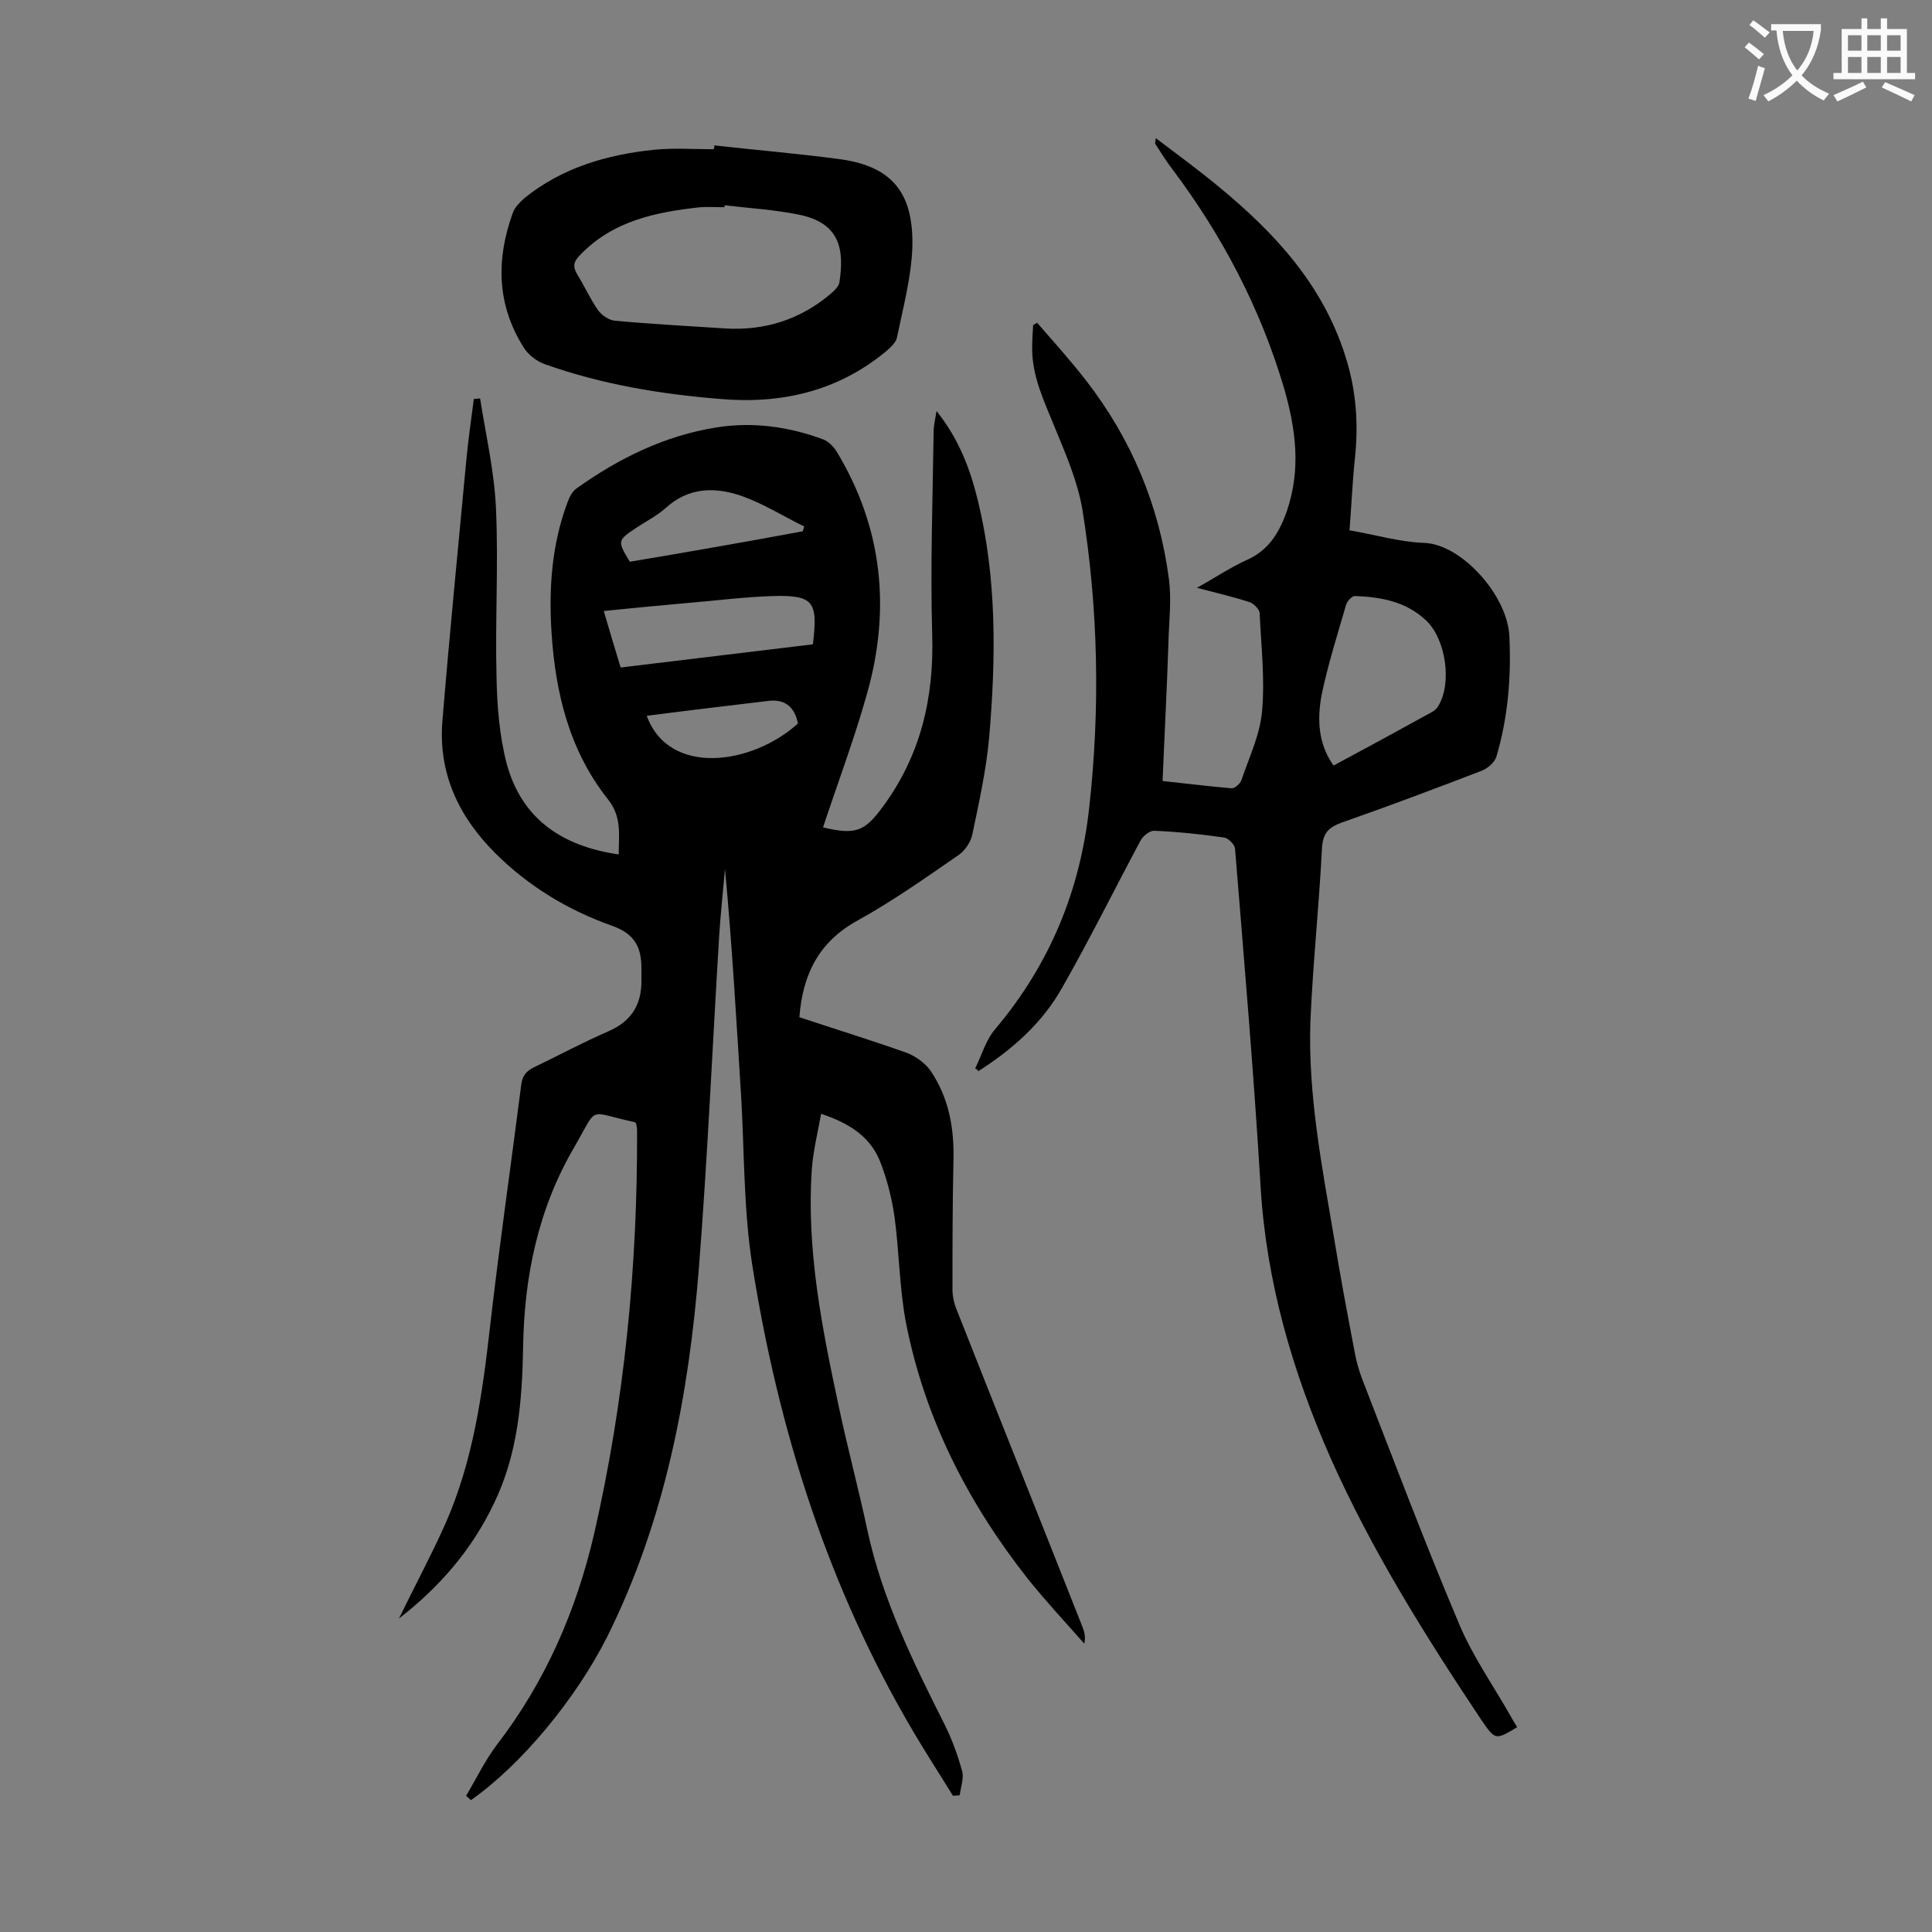
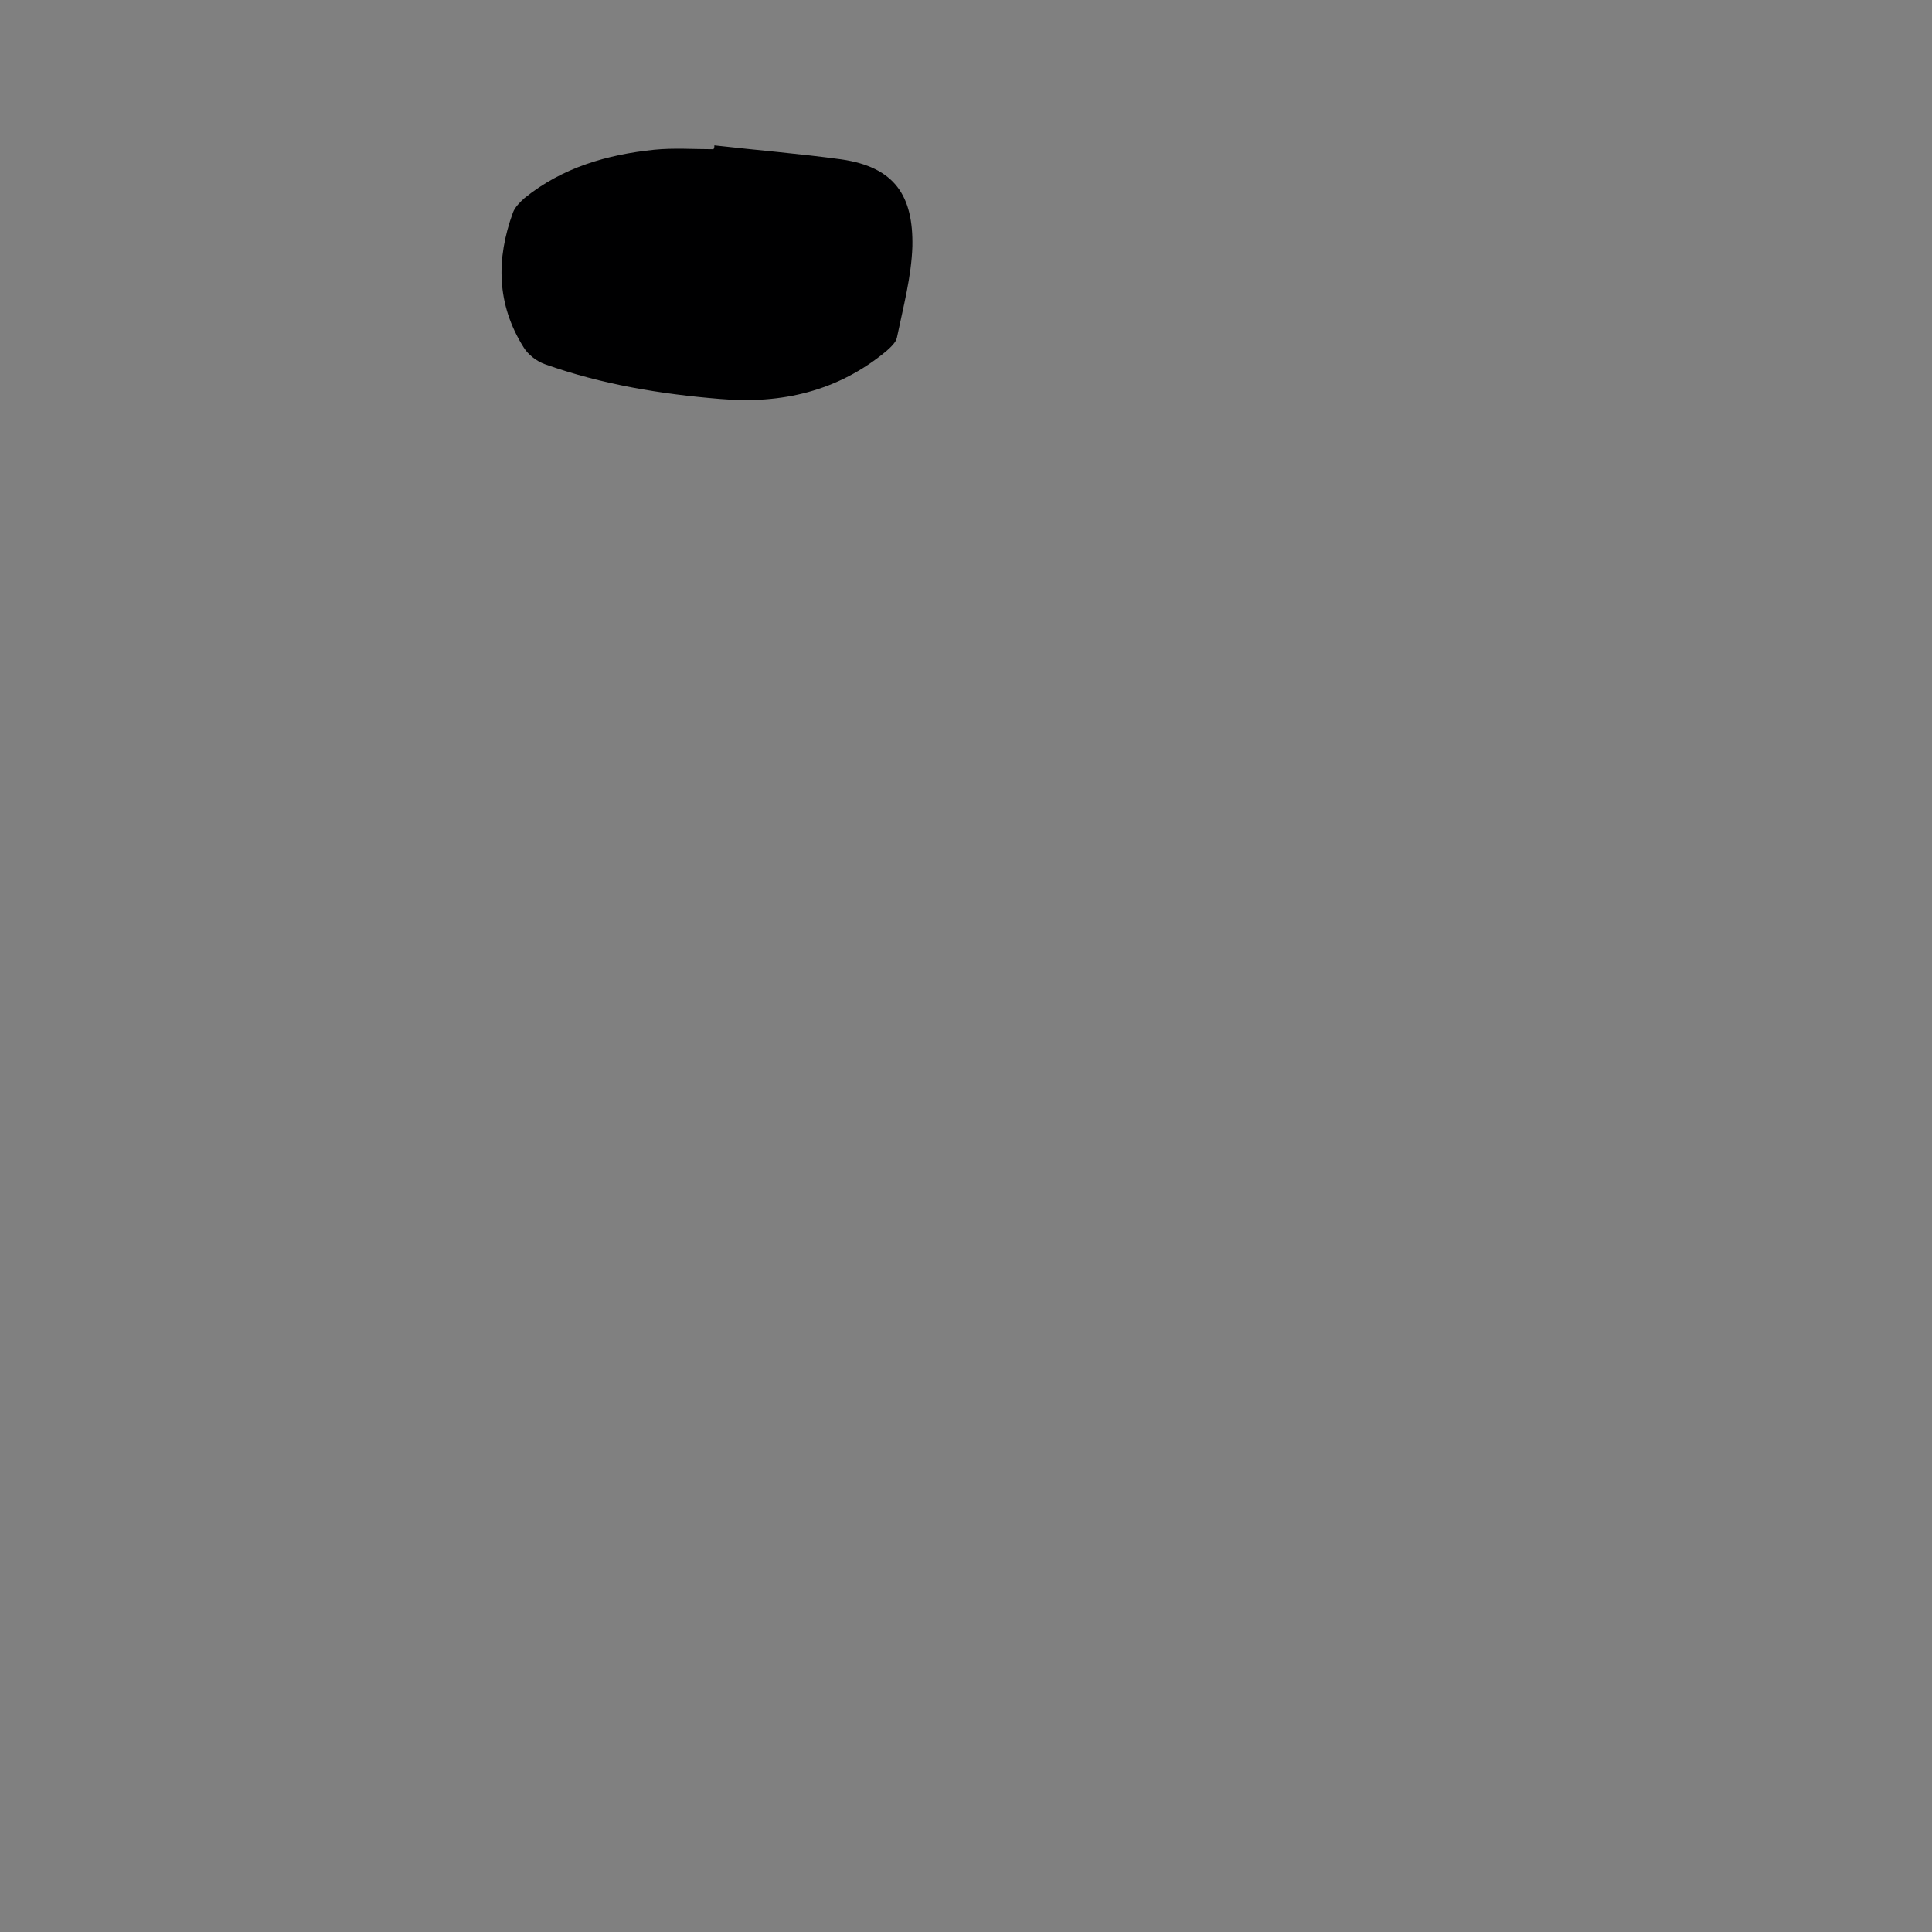
<svg xmlns="http://www.w3.org/2000/svg" enable-background="new 0 0 400 400" viewBox="0 0 400 400">
  <rect x="0" y="0" width="400" height="400" fill="#808080" stroke="none" />
  <g fill="#000001">
-     <path d="m96.5 371.8c2.1-3.5 3.9-7.3 6.4-10.6 10-13 16.4-27.7 20.1-43.6 6.3-27.5 9-55.4 8.9-83.5 0-.5-.1-1.1-.2-1.5-.2-.2-.3-.3-.4-.3-9.9-2.1-7.3-3.6-12.4 5.2-7.5 12.8-10.4 26.9-10.6 41.6-.2 11.1-1.1 22.1-6.1 32.3-4.5 9.4-11.1 17.1-19.6 23.7 3.3-6.8 6.7-13.1 9.6-19.6 5.8-13.1 7.7-27.1 9.3-41.2 1.9-16.6 4.3-33.1 6.4-49.6.2-1.9 1-2.9 2.6-3.7 5.2-2.5 10.2-5.2 15.5-7.5 4.8-2.1 6.9-5.6 6.8-10.7 0-.8 0-1.5 0-2.3 0-4.3-1.3-7.1-6-8.8-9.1-3.2-17.4-8.2-24.3-15.1-7.6-7.6-11.8-16.6-10.9-27.4 1.5-18.2 3.3-36.3 5-54.5.4-4.1 1-8.1 1.5-12.1.4 0 .8-.1 1.3-.1 1.2 7.7 3 15.3 3.3 23.1.5 11.5-.2 23 .1 34.5.1 6 .6 12.2 2.1 18 3.1 11.4 11.4 17.1 23.2 18.8 0-4.1.7-7.8-2.3-11.5-7.9-10-10.8-21.9-11.6-34.3-.6-9.2 0-18.3 3.3-27.1.4-1.1 1-2.3 1.9-2.9 8.7-6.2 18.2-10.9 28.9-12.6 7.5-1.2 15-.2 22.2 2.5 1 .4 2 1.4 2.6 2.3 9.7 15.9 11.4 33 6.3 50.7-2.6 9.2-6 18.2-9 27.3 6.7 1.6 8.6.9 12.4-4.3 7.8-10.6 10.6-22.5 10.2-35.6-.4-14 .1-28 .3-42.1 0-1.2.3-2.3.6-4.2 4.7 5.9 7 12.1 8.6 18.7 3.9 16.1 3.7 32.5 2.3 48.8-.6 6.8-2.1 13.5-3.5 20.2-.3 1.5-1.5 3.3-2.8 4.2-6.8 4.7-13.6 9.5-20.8 13.5-8.1 4.4-11.5 11.1-12.2 20.1 7.5 2.5 15 4.8 22.3 7.4 1.8.7 3.7 2.1 4.8 3.6 3.9 5.7 5 12.1 4.8 18.9-.2 8.8-.2 17.7-.2 26.5 0 1.5.4 3.1 1 4.5 8.6 21.8 17.3 43.5 25.9 65.3.4 1 .7 2 .4 3.5-3.9-4.4-7.9-8.7-11.6-13.3-12.4-15.7-21.4-33.2-25.3-53-1.4-7.2-1.4-14.7-2.4-22.1-.6-4-1.6-8-3.1-11.7-2.1-5-6.4-7.7-12.1-9.6-.7 3.9-1.6 7.5-1.9 11.2-1.2 16.9 2.1 33.2 5.6 49.6 1.8 8.5 4.1 17 5.9 25.5 3.1 14.3 9.5 27.3 16 40.2 1.5 3 2.7 6.3 3.6 9.6.4 1.5-.3 3.3-.5 5-.5 0-.9.1-1.4.1-2.7-4.4-5.5-8.7-8.1-13.1-17.8-30.1-28.1-62.8-33.5-97.1-1.7-11.1-1.6-22.5-2.2-33.7-1-16-1.9-32-3.4-48-.4 4.6-.9 9.2-1.2 13.8-1.4 22.9-2.4 45.9-4.2 68.8-2.1 26.4-7 52.3-19 76.4-6.5 12.9-17.8 26.5-28.2 33.8-.5-.5-.8-.7-1-.9zm71.8-238.4c1.1-8.9.1-10.2-8.2-10-6.2.2-12.3 1-18.4 1.5-5.5.5-10.9 1-16.7 1.6 1.2 4.1 2.3 7.8 3.5 11.7 13.4-1.6 26.5-3.2 39.8-4.8zm-2.1-23.4c.1-.3.2-.7.3-1-4.3-2.1-8.4-4.7-12.9-6.3-5.5-1.9-11-1.9-15.8 2.5-1.8 1.6-4 2.7-6.1 4.1-3.9 2.6-3.9 2.7-1.3 7 12-2 23.9-4.1 35.8-6.3zm-1 39.8c-.6-3.2-2.5-5.1-6-4.7-8.4 1-16.8 2-25.3 3.1 4.6 12.6 21.8 10.2 31.3 1.6z" />
-     <path d="m201.9 221.2c1.4-2.8 2.2-5.9 4.2-8.2 11.2-13.3 17.5-28.5 19.4-45.7 2.3-20.6 1.9-41.3-1.4-61.8-1-5.9-3.5-11.6-5.8-17.2-2.1-5.2-4.6-10.3-4.6-16.1 0-1.6.1-3.3.2-4.9.3-.2.6-.3.8-.5 3.4 3.9 6.9 7.8 10.1 11.9 9.4 12.1 15.2 25.9 17.2 41.1.6 4.4 0 9-.1 13.6-.3 9.3-.8 18.5-1.2 28.3 4.8.5 9.5 1.1 14.2 1.5.7.1 1.8-.9 2.1-1.6 1.6-4.8 3.9-9.5 4.3-14.4.6-6.7-.2-13.5-.5-20.2 0-.8-1.2-2-2-2.3-3.3-1.1-6.8-1.9-11-3 3.8-2.1 6.9-4.2 10.2-5.7 4.6-2 6.8-5.6 8.4-10.1 3-8.7 1.9-17.1-.6-25.7-4.9-16.5-12.8-31.5-23.1-45.2-1.3-1.7-2.4-3.5-3.5-5.2-.1-.1 0-.4.1-1.2 4.6 3.5 9 6.7 13.2 10.2 11.5 9.5 21.3 20.1 26 34.8 2.3 7.1 2.8 14.2 2 21.5-.5 4.8-.7 9.7-1.1 14.7 5.3.9 10.3 2.4 15.4 2.6 7.8.2 17.4 11 17.7 19.4.4 8.5-.3 16.8-2.7 24.9-.4 1.2-1.8 2.4-3.1 2.9-9.6 3.7-19.2 7.3-28.9 10.7-2.7 1-3.9 2.1-4.1 5.3-.6 12-1.9 24-2.4 36-.5 15.1 2.4 29.9 4.9 44.7 1.3 8 2.8 15.9 4.3 23.8.3 1.7.8 3.4 1.4 5.1 6.6 17 13 34 20.1 50.8 2.9 7 7.4 13.3 11.1 19.9.3.6.7 1.1 1 1.7-4.5 2.7-4.5 2.7-7.4-1.5-11.6-17.4-22.7-35.1-31.2-54.2-7.9-17.9-13.3-36.4-14.5-56.1-1.4-23.4-3.4-46.7-5.3-70.1-.1-.9-1.4-2.2-2.3-2.3-4.8-.7-9.7-1.2-14.5-1.4-.9 0-2.3 1.1-2.8 2.1-5.4 10.1-10.5 20.4-16.2 30.4-4.1 7.3-10.3 12.8-17.4 17.3 0-.3-.3-.4-.6-.6zm74.2-62.7c6.9-3.7 13.7-7.4 20.4-11.1.5-.3.9-.6 1.2-1.1 3-4.7 1.7-14-2.5-17.9s-9.3-4.8-14.7-5c-.6 0-1.6 1.1-1.8 1.8-1.8 6.2-3.8 12.5-5.1 18.8-.9 5-.7 10 2.5 14.5z" />
-     <path d="m147.9 30.1c8.8 1 17.5 1.7 26.3 2.9 11.1 1.6 14.9 7.6 14.7 18-.2 6.3-1.9 12.6-3.2 18.9-.2 1-1.3 2-2.2 2.8-10 8.3-21.7 11-34.4 9.9-12.3-1-24.5-3-36.3-7.2-1.7-.6-3.5-2-4.4-3.5-5.6-8.9-5.7-18.3-2.2-27.9.4-1.1 1.5-2.2 2.4-3 7.8-6.3 17.1-9 26.9-10 4-.4 8.2-.1 12.2-.1.2-.2.2-.5.2-.8zm2.1 12.4v.4c-1.7 0-3.3-.1-5 0-9.2 1-18.1 2.8-24.9 9.9-1.3 1.3-1.6 2.3-.6 4 1.5 2.4 2.7 5.1 4.3 7.4.8 1.1 2.3 2.1 3.5 2.2 7.6.7 15.2 1.1 22.8 1.6 8.2.5 15.5-1.8 21.8-7.1.8-.7 1.8-1.6 1.9-2.5 1-6.7.2-12.3-8.6-14-5-1-10.1-1.3-15.2-1.9z" />
+     <path d="m147.9 30.1c8.8 1 17.5 1.7 26.3 2.9 11.1 1.6 14.9 7.6 14.7 18-.2 6.3-1.9 12.6-3.2 18.9-.2 1-1.3 2-2.2 2.8-10 8.3-21.7 11-34.4 9.9-12.3-1-24.5-3-36.3-7.2-1.7-.6-3.5-2-4.4-3.5-5.6-8.9-5.7-18.3-2.2-27.9.4-1.1 1.5-2.2 2.4-3 7.8-6.3 17.1-9 26.9-10 4-.4 8.2-.1 12.2-.1.2-.2.2-.5.2-.8zm2.1 12.4v.4z" />
  </g>
-   <path d="m362.1 8.8c1.1.8 2.1 1.6 3.1 2.4l-1 1.1c-1.3-1.1-2.3-2-3-2.5zm1.9 4.8c.5.2.9.4 1.4.5-.6 2.3-1.3 4.5-1.9 6.8l-1.5-.5c.8-2.1 1.4-4.3 2-6.8zm-1-9.4c1.3.9 2.4 1.8 3.4 2.5l-1 1.1c-1.4-1.2-2.4-2.1-3.2-2.6zm3.7 2.2v-1.4h10.3v1.2c-.5 3.6-1.8 6.8-4 9.4 1.5 1.6 3.4 2.8 5.7 3.8-.3.4-.7.8-1.1 1.4-2.3-1.1-4.1-2.5-5.6-4.1-1.6 1.6-3.6 3.1-5.9 4.3-.3-.5-.7-.9-1-1.3 2.4-1.1 4.4-2.5 6-4.1-1.9-2.5-3-5.6-3.3-9.3h-1.1zm8.8 0h-6.4c.3 3.3 1.3 6 3 8.2 2-2.3 3.1-5.1 3.4-8.2z" fill="#fafafb" />
-   <path d="m385.3 3.8h1.3v2.2h2.8v-2.2h1.3v2.2h4.1v9.1h1.7v1.3h-16.9v-1.3h1.7v-9.1h4.1v-2.2zm.4 13.1.7 1.2c-1.8.9-3.8 1.9-6 2.9-.2-.4-.5-.8-.8-1.3 2.3-1 4.3-1.9 6.1-2.8zm-3.1-6.4h2.8v-3.2h-2.8zm0 4.6h2.8v-3.3h-2.8zm4-4.6h2.8v-3.2h-2.8zm0 4.6h2.8v-3.3h-2.8zm3.7 1.9c2.1.9 4.1 1.8 6.1 2.7l-.7 1.3c-2.2-1.1-4.2-2-6.1-2.9zm3.2-9.7h-2.8v3.2h2.8zm-2.8 7.8h2.8v-3.3h-2.8z" fill="#fafafb" />
</svg>